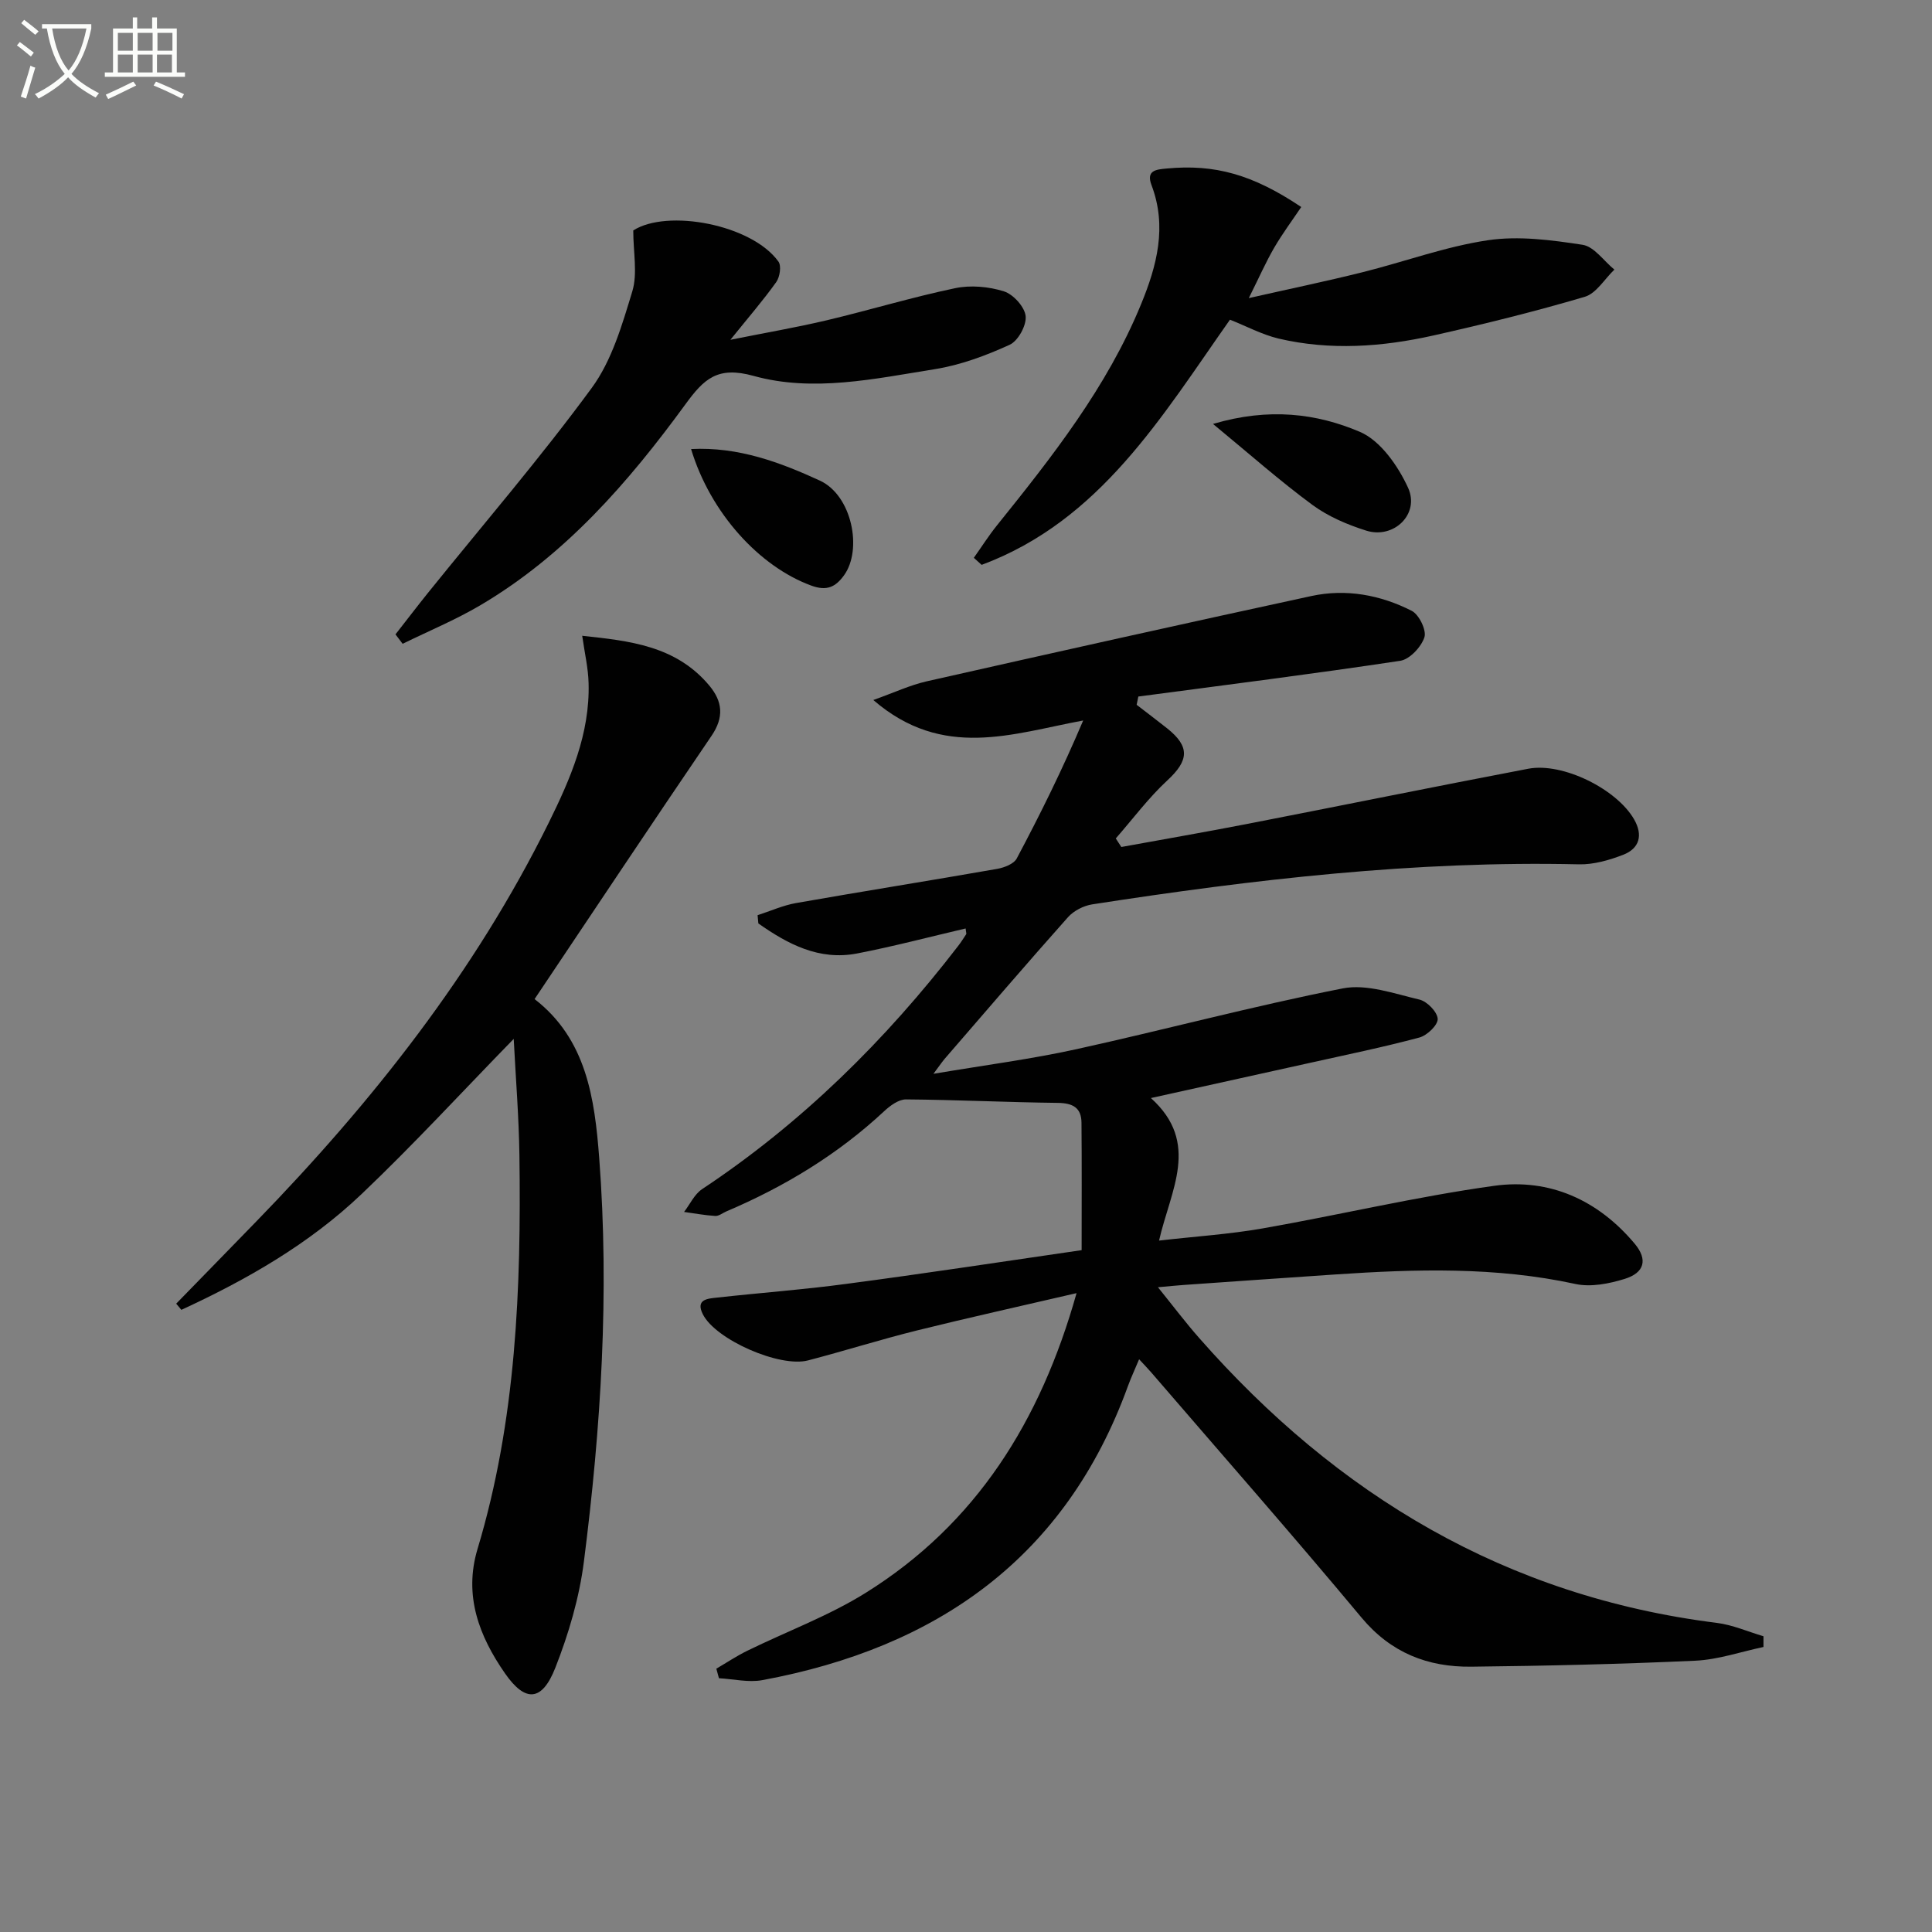
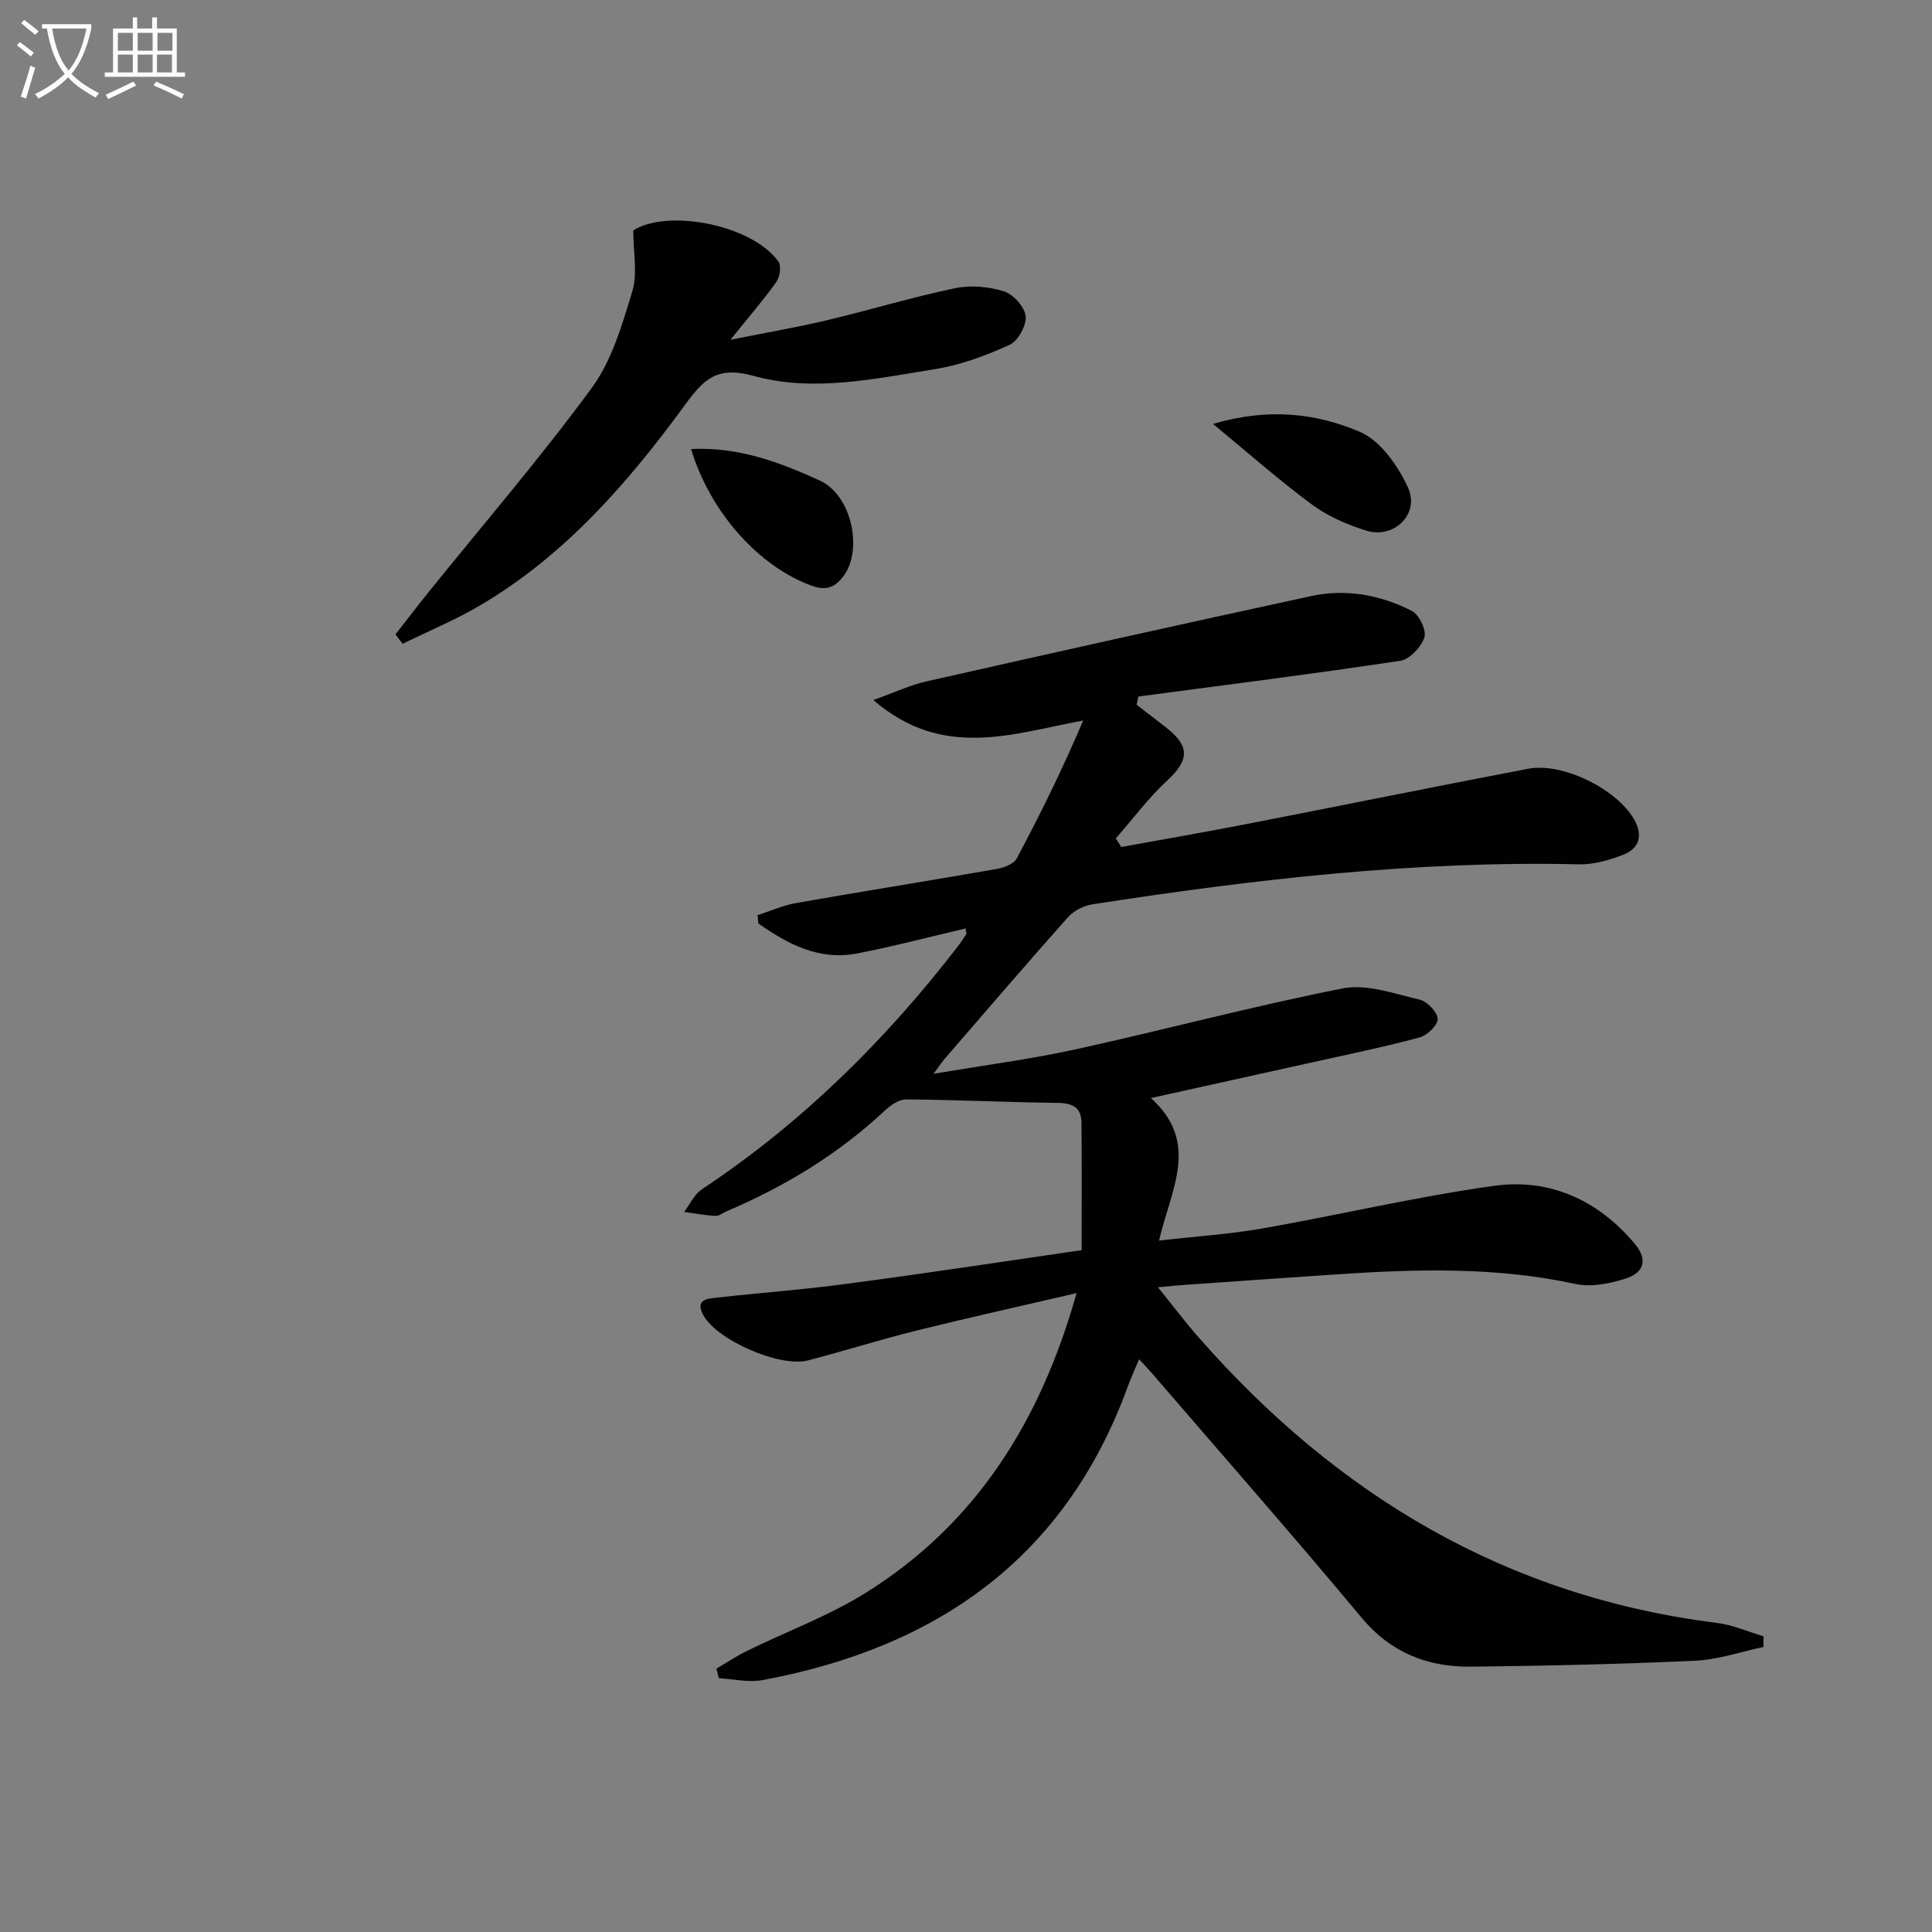
<svg xmlns="http://www.w3.org/2000/svg" enable-background="new 0 0 400 400" viewBox="0 0 400 400">
  <rect x="0" y="0" width="400" height="400" fill="#808080" stroke="none" />
  <path d="m6.4 11.7c-1-.8-1.9-1.6-2.9-2.3l.6-.7c.9.7 1.9 1.4 2.9 2.2zm-2.1 8.3c.7-2.1 1.4-4.2 2-6.4.2.1.6.3 1 .4-.7 2.3-1.3 4.4-1.9 6.4zm3-12.8c-1.1-.9-2.1-1.7-2.9-2.4l.6-.7c1 .8 2 1.5 3 2.4zm1.4-1.3v-.9h10.2v.9c-.9 4.2-2.3 7.3-4.1 9.4 1.3 1.4 3.2 2.7 5.7 4-.2.2-.4.5-.7.9-2.5-1.4-4.4-2.7-5.7-4.2-1.4 1.5-3.5 3-6.1 4.4 0 0 0 0-.1-.1-.3-.4-.5-.7-.7-.8 2.7-1.3 4.7-2.8 6.2-4.2-1.8-2.2-3-5.3-3.7-9.4zm9.2 0h-7.1c.6 3.8 1.7 6.7 3.4 8.7 1.7-2 2.9-4.8 3.7-8.7z" fill="#fbfcfa" />
  <path d="m31.6 3.6h.9v2.3h4.1v9.1h1.7v.9h-16.6v-.9h1.7v-9.1h4.1v-2.3h.9v2.3h3.1v-2.3zm-4 13.3.6.8c-1.9.9-3.8 1.9-5.8 2.8-.2-.3-.3-.6-.5-.9 2-.9 3.9-1.8 5.7-2.7zm-3.2-10.1v3.7h3.1v-3.7zm0 4.5v3.7h3.1v-3.7zm4.1-4.5v3.7h3.1v-3.7zm0 4.5v3.7h3.1v-3.7zm9.1 9.1c-2.1-1.1-4.1-2-5.8-2.7l.5-.8c2.2.9 4.1 1.8 5.8 2.6zm-1.9-13.6h-3.1v3.7h3.1zm-3.2 4.5v3.7h3.1v-3.7z" fill="#fbfcfa" />
  <g fill="#010101">
    <path d="m223.94 258.83c0-9.54.05-17.97-.03-26.4-.03-3.13-1.84-4.05-4.91-4.09-10.48-.12-20.95-.64-31.42-.72-1.52-.01-3.29 1.29-4.52 2.44-9.61 8.96-20.64 15.63-32.68 20.75-.77.33-1.55.98-2.29.94-2.16-.13-4.31-.54-6.46-.83 1.23-1.6 2.14-3.66 3.73-4.72 20.62-13.68 37.96-30.8 53-50.33.6-.78 1.14-1.62 1.68-2.45.07-.11-.02-.32-.12-1.19-7.53 1.76-14.94 3.72-22.44 5.17-7.91 1.53-14.38-1.94-20.47-6.21-.05-.57-.11-1.14-.16-1.71 2.65-.85 5.24-2.03 7.95-2.51 13.87-2.44 27.79-4.65 41.66-7.08 1.46-.26 3.45-1.02 4.05-2.16 4.89-9.19 9.5-18.53 13.75-28.56-14.62 2.7-29.03 8.22-43.45-4.24 4.33-1.54 7.61-3.09 11.06-3.87 26.52-5.99 53.06-11.91 79.64-17.66 7.19-1.55 14.3-.23 20.78 3.07 1.51.77 3.09 4.02 2.62 5.47-.66 2.01-3.05 4.57-5 4.87-18.04 2.72-36.14 5-54.23 7.4-.12.57-.23 1.14-.35 1.71 2.1 1.62 4.21 3.21 6.28 4.85 4.81 3.81 4.54 6.68.07 10.81-3.91 3.62-7.14 7.98-10.67 12.01.38.59.77 1.18 1.15 1.77 8.72-1.59 17.45-3.1 26.14-4.79 19.37-3.77 38.71-7.71 58.1-11.41 7.14-1.36 18.32 4.2 21.93 10.49 1.86 3.25 1.13 6-2.26 7.32-2.89 1.12-6.12 2.05-9.17 1.98-33.89-.78-67.38 3.12-100.77 8.29-1.79.28-3.82 1.32-5.01 2.65-8.62 9.68-17.05 19.52-25.53 29.32-.5.58-.93 1.23-2.33 3.11 10.72-1.81 20.16-3.03 29.43-5.06 18.47-4.06 36.76-8.97 55.3-12.62 4.97-.98 10.66 1.09 15.88 2.31 1.59.37 3.72 2.56 3.79 4 .06 1.27-2.2 3.44-3.8 3.86-7.51 2.01-15.13 3.57-22.72 5.26-10.65 2.37-21.3 4.71-32.86 7.27 10.31 9.29 4.06 19.06 1.69 29.51 7.48-.86 14.53-1.31 21.44-2.52 16.01-2.81 31.86-6.59 47.94-8.82 11.5-1.6 21.54 2.97 29.1 11.99 2.75 3.29 2.02 6.01-2.07 7.28-3.23 1-7.02 1.75-10.22 1.05-16.47-3.58-33.03-3.09-49.65-1.97-10.44.7-20.88 1.44-31.33 2.17-1.45.1-2.89.25-5.44.48 3.19 3.95 5.73 7.32 8.51 10.48 28.62 32.58 63.61 53.55 107.19 59.01 3.29.41 6.45 1.82 9.67 2.77v2.22c-4.7.99-9.37 2.62-14.11 2.84-15.45.71-30.92 1.07-46.39 1.24-8.99.1-16.62-2.85-22.72-10.16-14.28-17.13-29.01-33.89-43.57-50.8-.65-.75-1.34-1.45-2.48-2.69-.86 2.07-1.66 3.77-2.3 5.52-12.91 35.61-39.56 54.2-75.68 60.91-2.88.54-6-.23-9.01-.39-.18-.66-.36-1.32-.54-1.98 2.13-1.24 4.18-2.62 6.39-3.7 8.18-4.01 16.86-7.21 24.55-12.01 22.83-14.25 36.17-35.49 43.64-62.04-11.56 2.69-22.35 5.07-33.06 7.73-7.56 1.88-15 4.23-22.54 6.2-5.87 1.53-19.11-4.3-21.76-9.53-1.61-3.17 1.06-3.27 2.95-3.48 8.91-.99 17.87-1.64 26.76-2.84 16.11-2.12 32.17-4.58 48.7-6.98z" />
-     <path d="m120.54 131.63c9.72 1.05 19.4 2.02 26.33 10.33 2.74 3.29 3.06 6.55.44 10.39-12.26 18.01-24.33 36.15-36.63 54.5 10.73 8.29 12.44 20.56 13.38 32.89 2.13 27.96.37 55.83-3.17 83.57-.95 7.47-3.15 14.95-5.91 21.97s-6.21 7.24-10.43 1.17c-5.36-7.71-8.58-16.12-5.68-25.76 8.01-26.62 9.05-53.99 8.67-81.49-.11-7.94-.76-15.87-1.18-24.11-10.72 10.99-20.77 21.93-31.51 32.14-10.86 10.34-23.78 17.72-37.3 23.96-.36-.43-.71-.85-1.07-1.28 5.52-5.67 11.05-11.32 16.56-17 24.01-24.71 45.22-51.5 60.56-82.55 4.49-9.1 8.56-18.45 8.26-28.93-.07-3.07-.8-6.13-1.32-9.8z" />
-     <path d="m254.65 66.19c-14.11 20.02-26.85 41.61-51.41 50.76-.54-.49-1.08-.97-1.62-1.46 1.59-2.24 3.06-4.56 4.77-6.69 11.48-14.27 22.81-28.65 29.85-45.8 3.28-7.97 5.43-16.08 2.17-24.67-1.17-3.08.98-3.24 3.14-3.44 9.94-.94 17.78 1.21 27.86 7.97-1.87 2.78-3.89 5.49-5.58 8.39-1.74 2.99-3.14 6.18-5.28 10.47 8.53-1.93 16.06-3.49 23.51-5.35 8.68-2.16 17.19-5.32 25.98-6.63 6.37-.95 13.15-.05 19.61.94 2.4.37 4.4 3.35 6.59 5.14-2.03 1.94-3.74 4.92-6.13 5.63-10.32 3.05-20.8 5.64-31.31 8-10.62 2.38-21.4 3.16-32.12.64-3.46-.84-6.72-2.6-10.03-3.9z" />
    <path d="m81.88 131.34c2.25-2.87 4.46-5.77 6.74-8.61 11.36-14.09 23.19-27.83 33.89-42.41 4.17-5.68 6.3-13.08 8.4-19.99 1.12-3.7.2-8.03.2-12.62 7.01-4.5 24.51-1.27 30.06 6.45.64.89.29 3.19-.45 4.23-2.68 3.76-5.72 7.27-9.5 11.96 7.33-1.47 13.68-2.56 19.95-4.04 8.88-2.11 17.63-4.77 26.56-6.64 3.22-.68 6.97-.34 10.12.65 1.94.61 4.3 3.22 4.5 5.13.2 1.92-1.57 5.15-3.33 5.94-4.91 2.24-10.15 4.19-15.46 5.04-12.45 1.99-25.22 4.82-37.56 1.39-7.46-2.07-10.26.63-14.1 5.9-11.82 16.19-24.93 31.27-42.5 41.62-5.13 3.02-10.68 5.32-16.04 7.95-.49-.65-.98-1.3-1.48-1.95z" />
    <path d="m143.08 92.97c9.82-.5 18.47 2.77 26.66 6.53 6.68 3.08 8.86 14.31 5 19.62-1.75 2.41-3.55 3.3-6.75 2.13-10.75-3.93-20.9-15.01-24.91-28.28z" />
    <path d="m251.14 87.77c11.61-3.43 21.46-2.17 30.41 1.64 4.26 1.82 7.89 7.04 9.97 11.56 2.49 5.44-2.94 10.69-8.66 8.89-3.9-1.23-7.87-2.92-11.13-5.32-6.74-4.96-13.03-10.54-20.59-16.77z" />
  </g>
</svg>